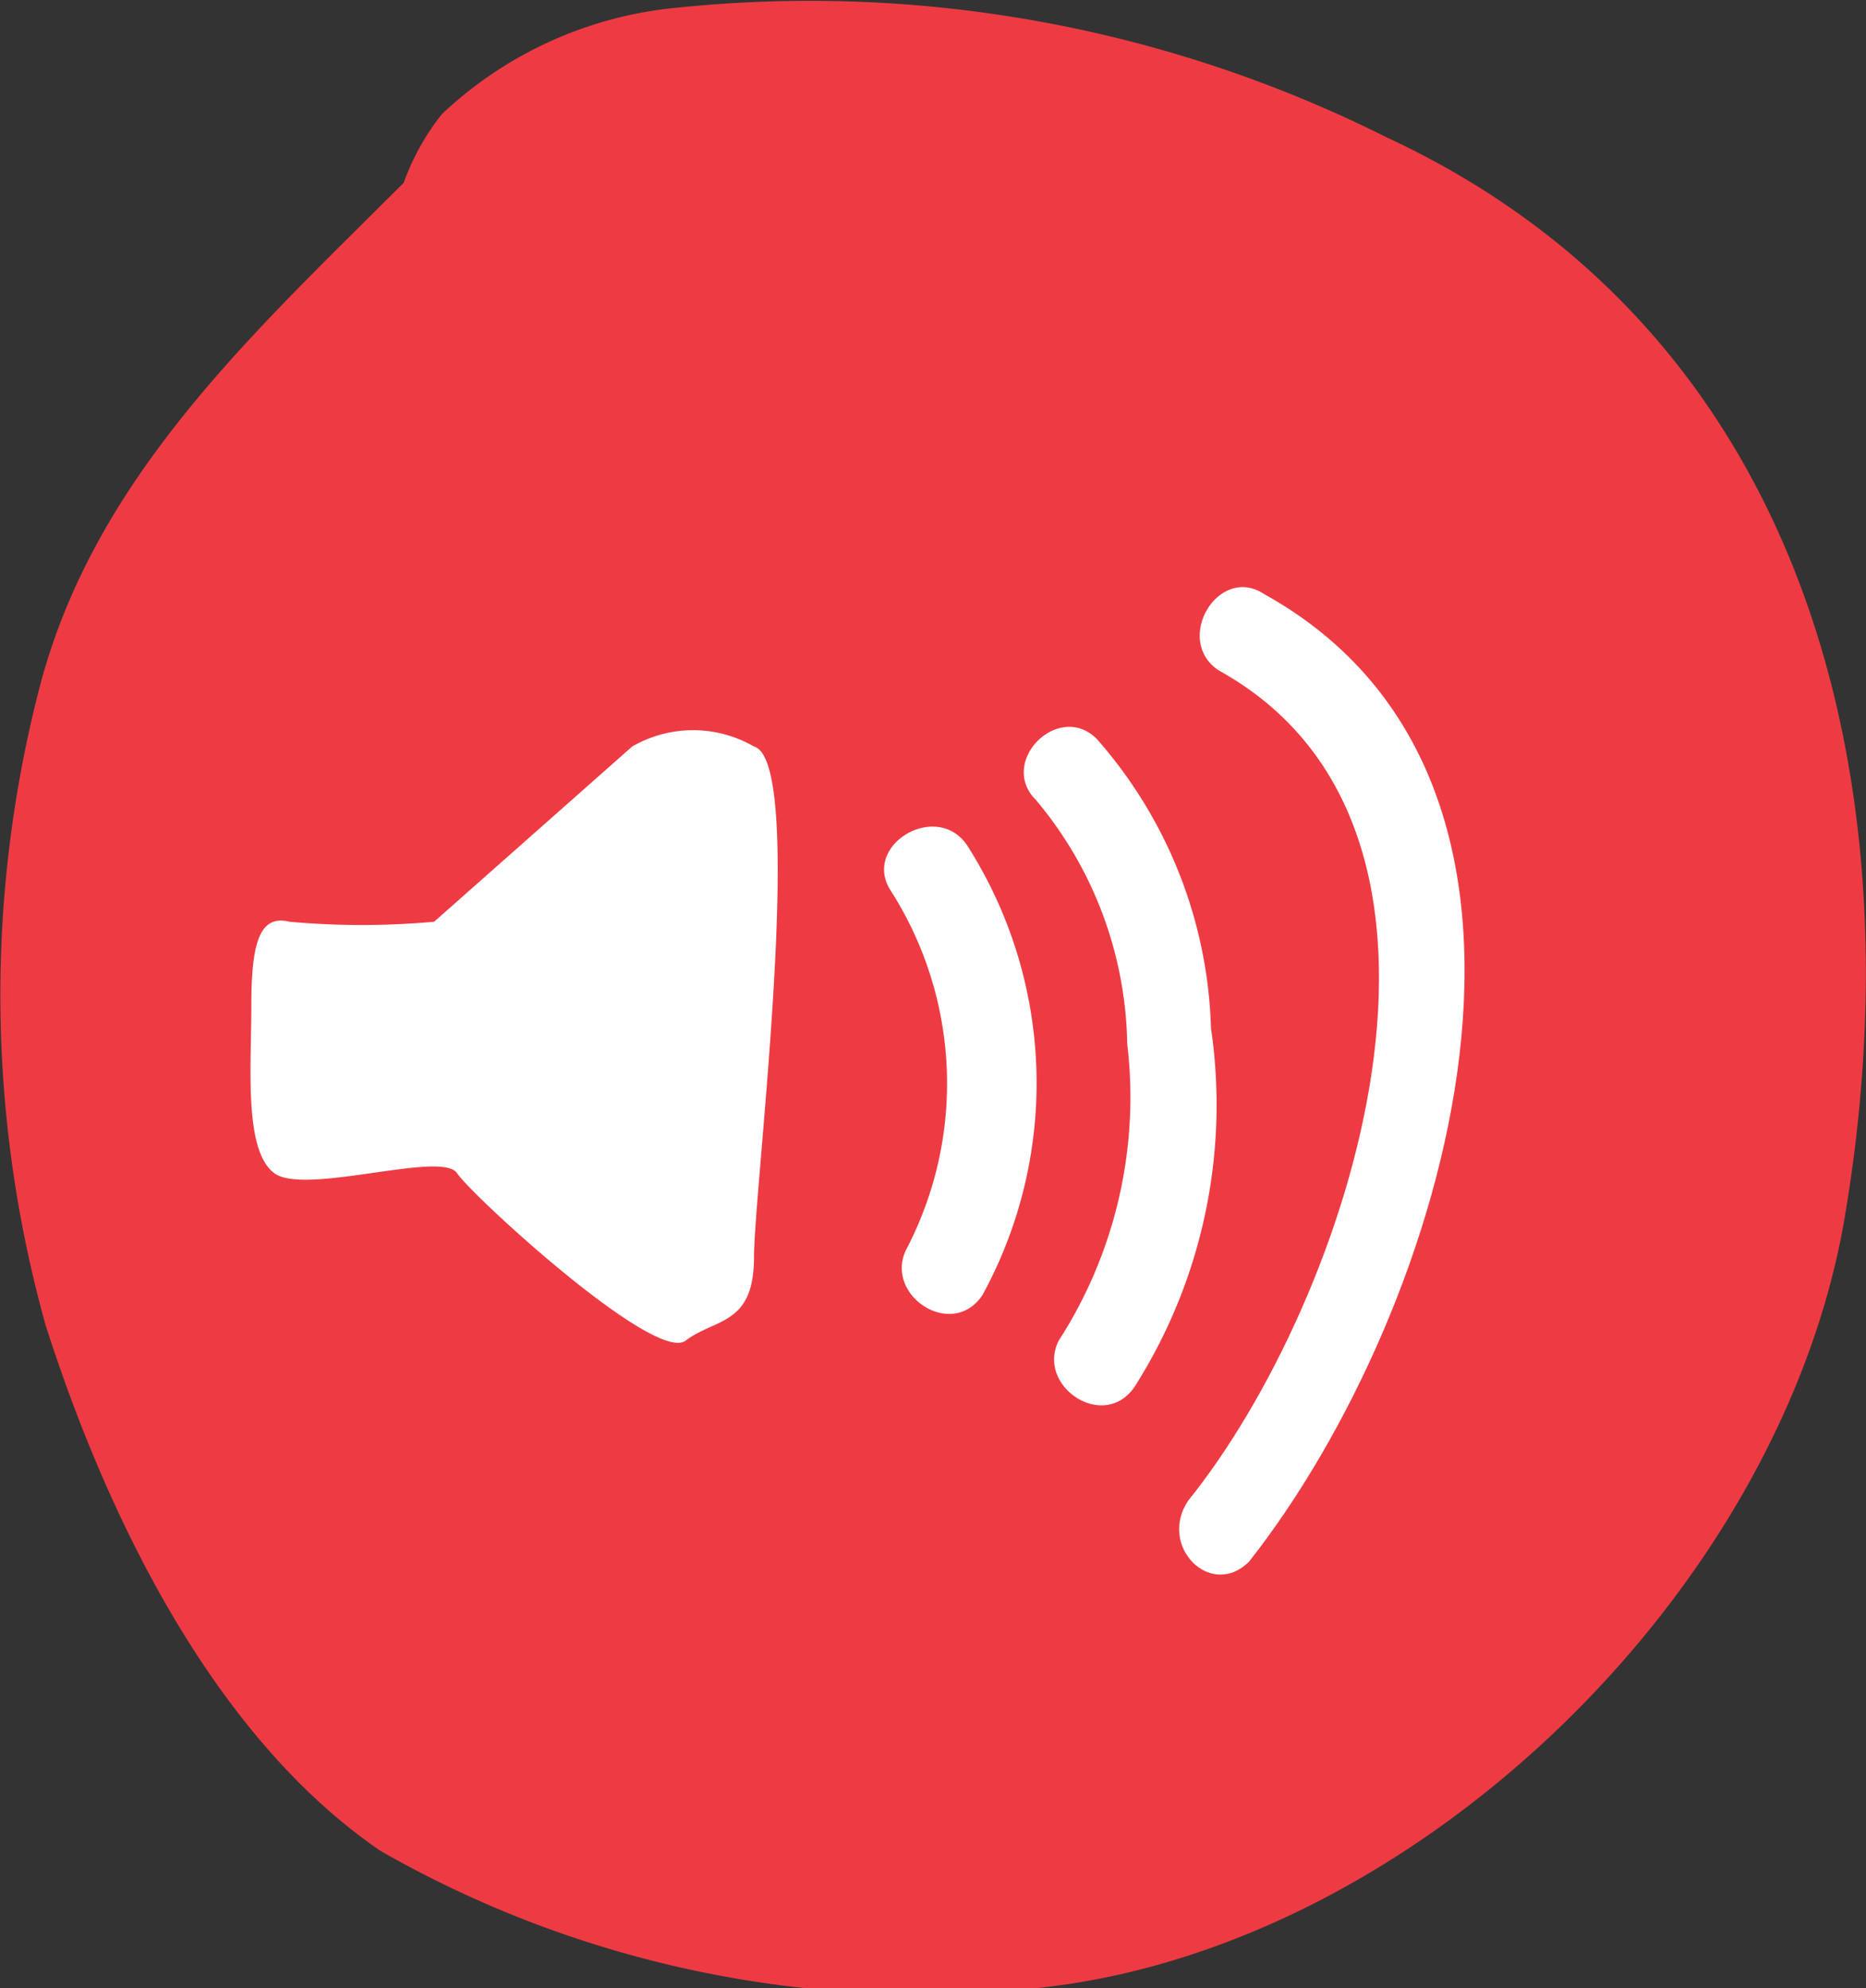
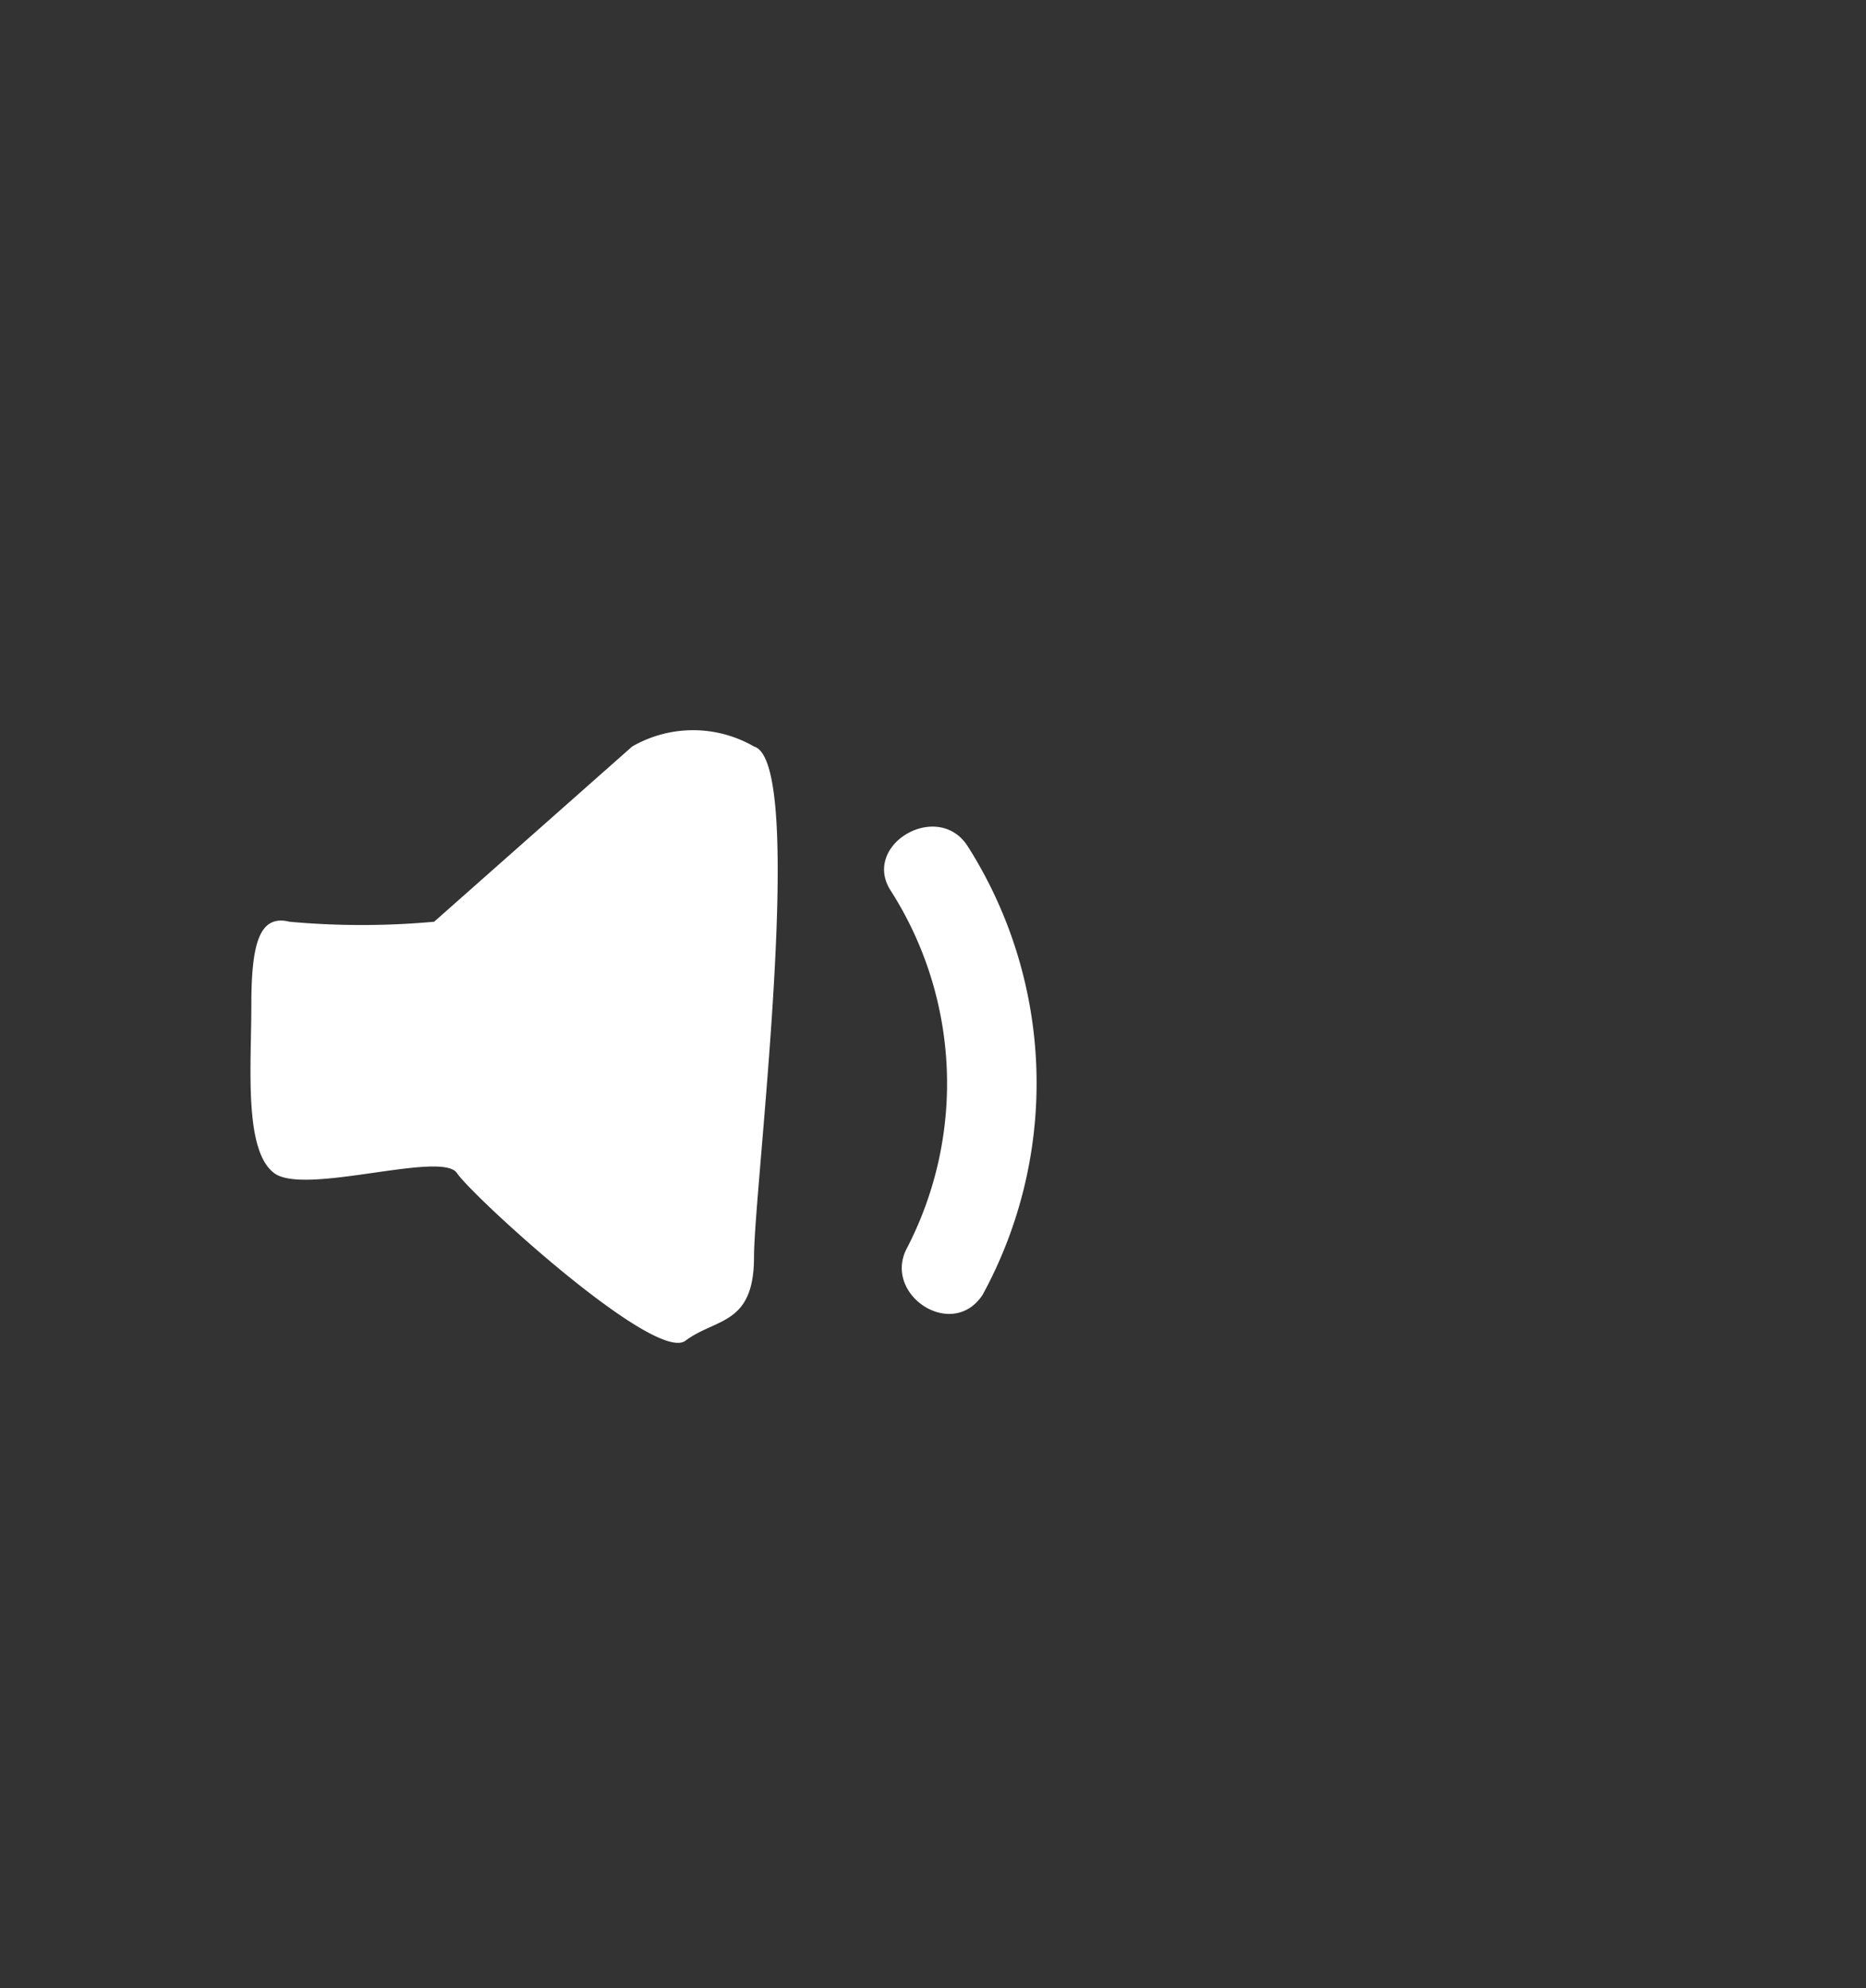
<svg xmlns="http://www.w3.org/2000/svg" width="24.5" height="26.1" viewBox="0 0 24.5 26.1">
  <rect x="0" y="0" width="24.5" height="26.1" fill="#333333" stroke="none" />
  <defs>
    <style>
      .ad67438b-f403-4586-b1ac-52b9dde26706 {
        fill: #ee3b43;
      }

      .f7d01876-4362-4e17-98e3-5ec3817834c7 {
        fill: #fff;
      }
    </style>
  </defs>
  <title>volume-unmute</title>
  <g id="248239b1-ec15-45f3-ad73-aa9936f97115" data-name="Layer 2">
    <g id="f43e0c74-f04e-4884-befe-3951de6b20d6" data-name="Layer 1">
      <g id="c9398f25-f52a-4178-8ec8-118412e6901e" data-name="volume-unmute">
-         <path class="ad67438b-f403-4586-b1ac-52b9dde26706" d="M24.2,16.1c-.9,4.9-5.7,9.5-10.6,10A14.3,14.3,0,0,1,5,24.3C2.8,22.8,1.4,19.9.6,17.4A16.1,16.1,0,0,1,.5,9.1c.7-2.8,2.8-4.7,4.8-6.7a3.2,3.2,0,0,1,.5-.9A5.2,5.2,0,0,1,8.9.1a16.9,16.9,0,0,1,9.3,1.7C23.8,4.4,25.2,10.4,24.2,16.1Z" />
        <g>
          <path class="f7d01876-4362-4e17-98e3-5ec3817834c7" d="M5.7,12.1a10.5,10.5,0,0,1-1.9,0c-.4-.1-.5.3-.5,1.1s-.1,1.9.3,2.2,2.2-.3,2.4,0S8.6,17.9,9,17.6s.9-.2.9-1.1.7-6.5,0-6.7a1.6,1.6,0,0,0-1.6,0Z" />
          <path class="f7d01876-4362-4e17-98e3-5ec3817834c7" d="M12.7,11.1c-.4-.6-1.4,0-1,.6a4.7,4.7,0,0,1,.2,4.7c-.3.6.6,1.2,1,.6A5.8,5.8,0,0,0,12.7,11.1Z" />
-           <path class="f7d01876-4362-4e17-98e3-5ec3817834c7" d="M15.9,13.5a6,6,0,0,0-1.5-3.8c-.5-.5-1.3.3-.8.8a5.1,5.1,0,0,1,1.2,3.2,5.9,5.9,0,0,1-.9,3.9c-.3.6.6,1.2,1,.6A6.9,6.9,0,0,0,15.9,13.5Z" />
-           <path class="f7d01876-4362-4e17-98e3-5ec3817834c7" d="M16.6,7.8c-.6-.4-1.2.6-.6,1,3.8,2.1,1.7,8.3-.4,10.9-.4.6.3,1.3.8.8C19,17.2,21.1,10.3,16.6,7.8Z" />
        </g>
      </g>
    </g>
  </g>
</svg>